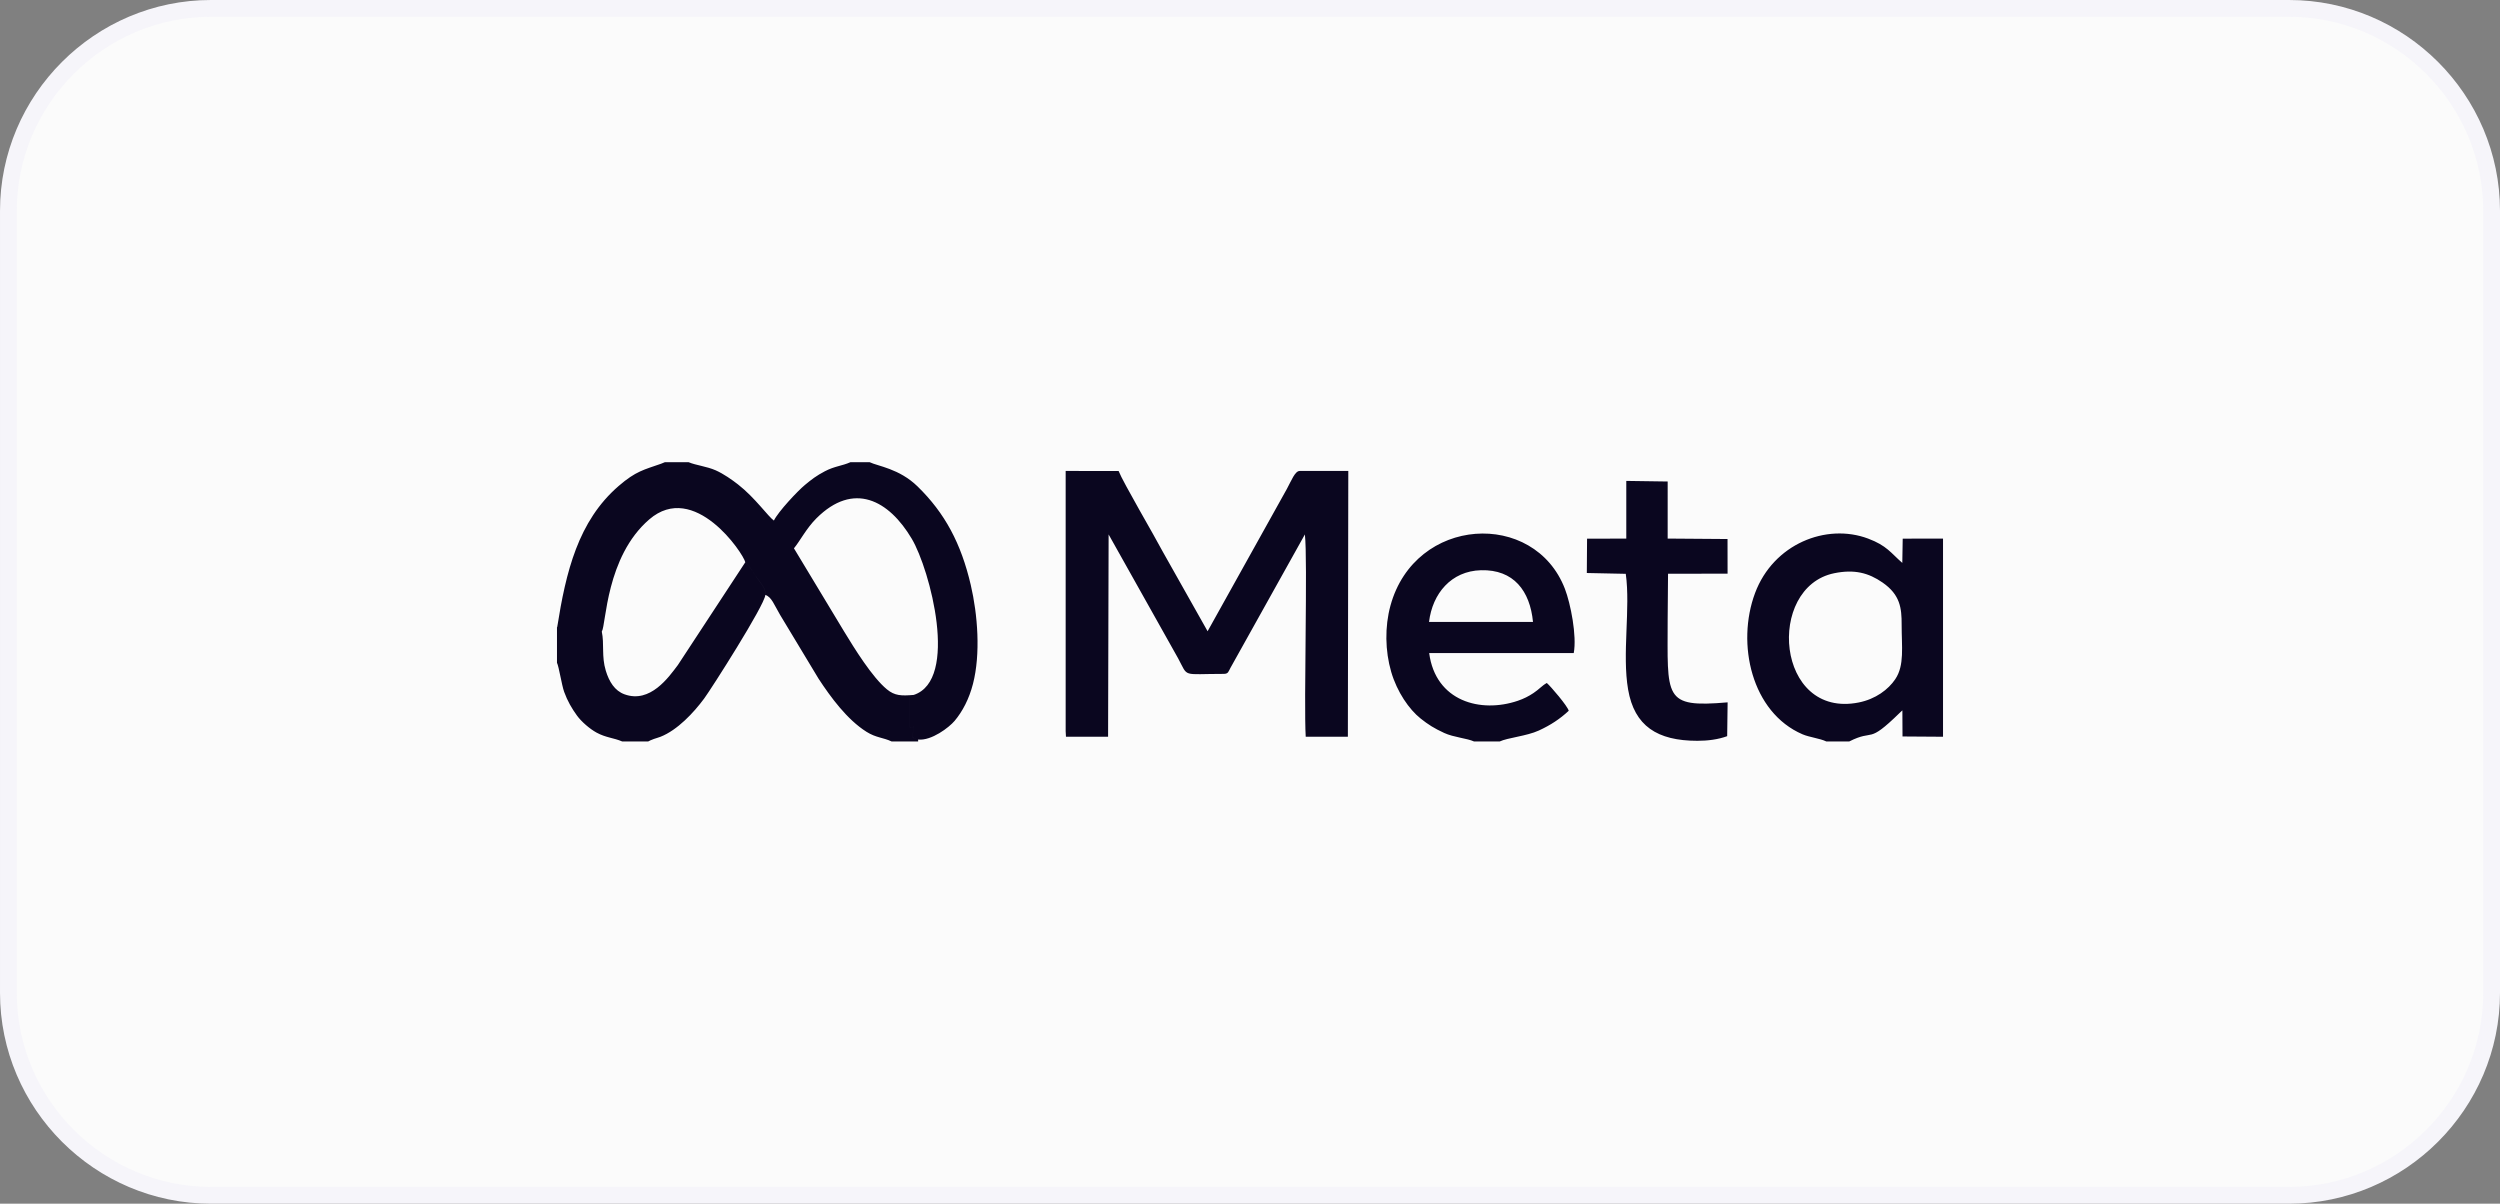
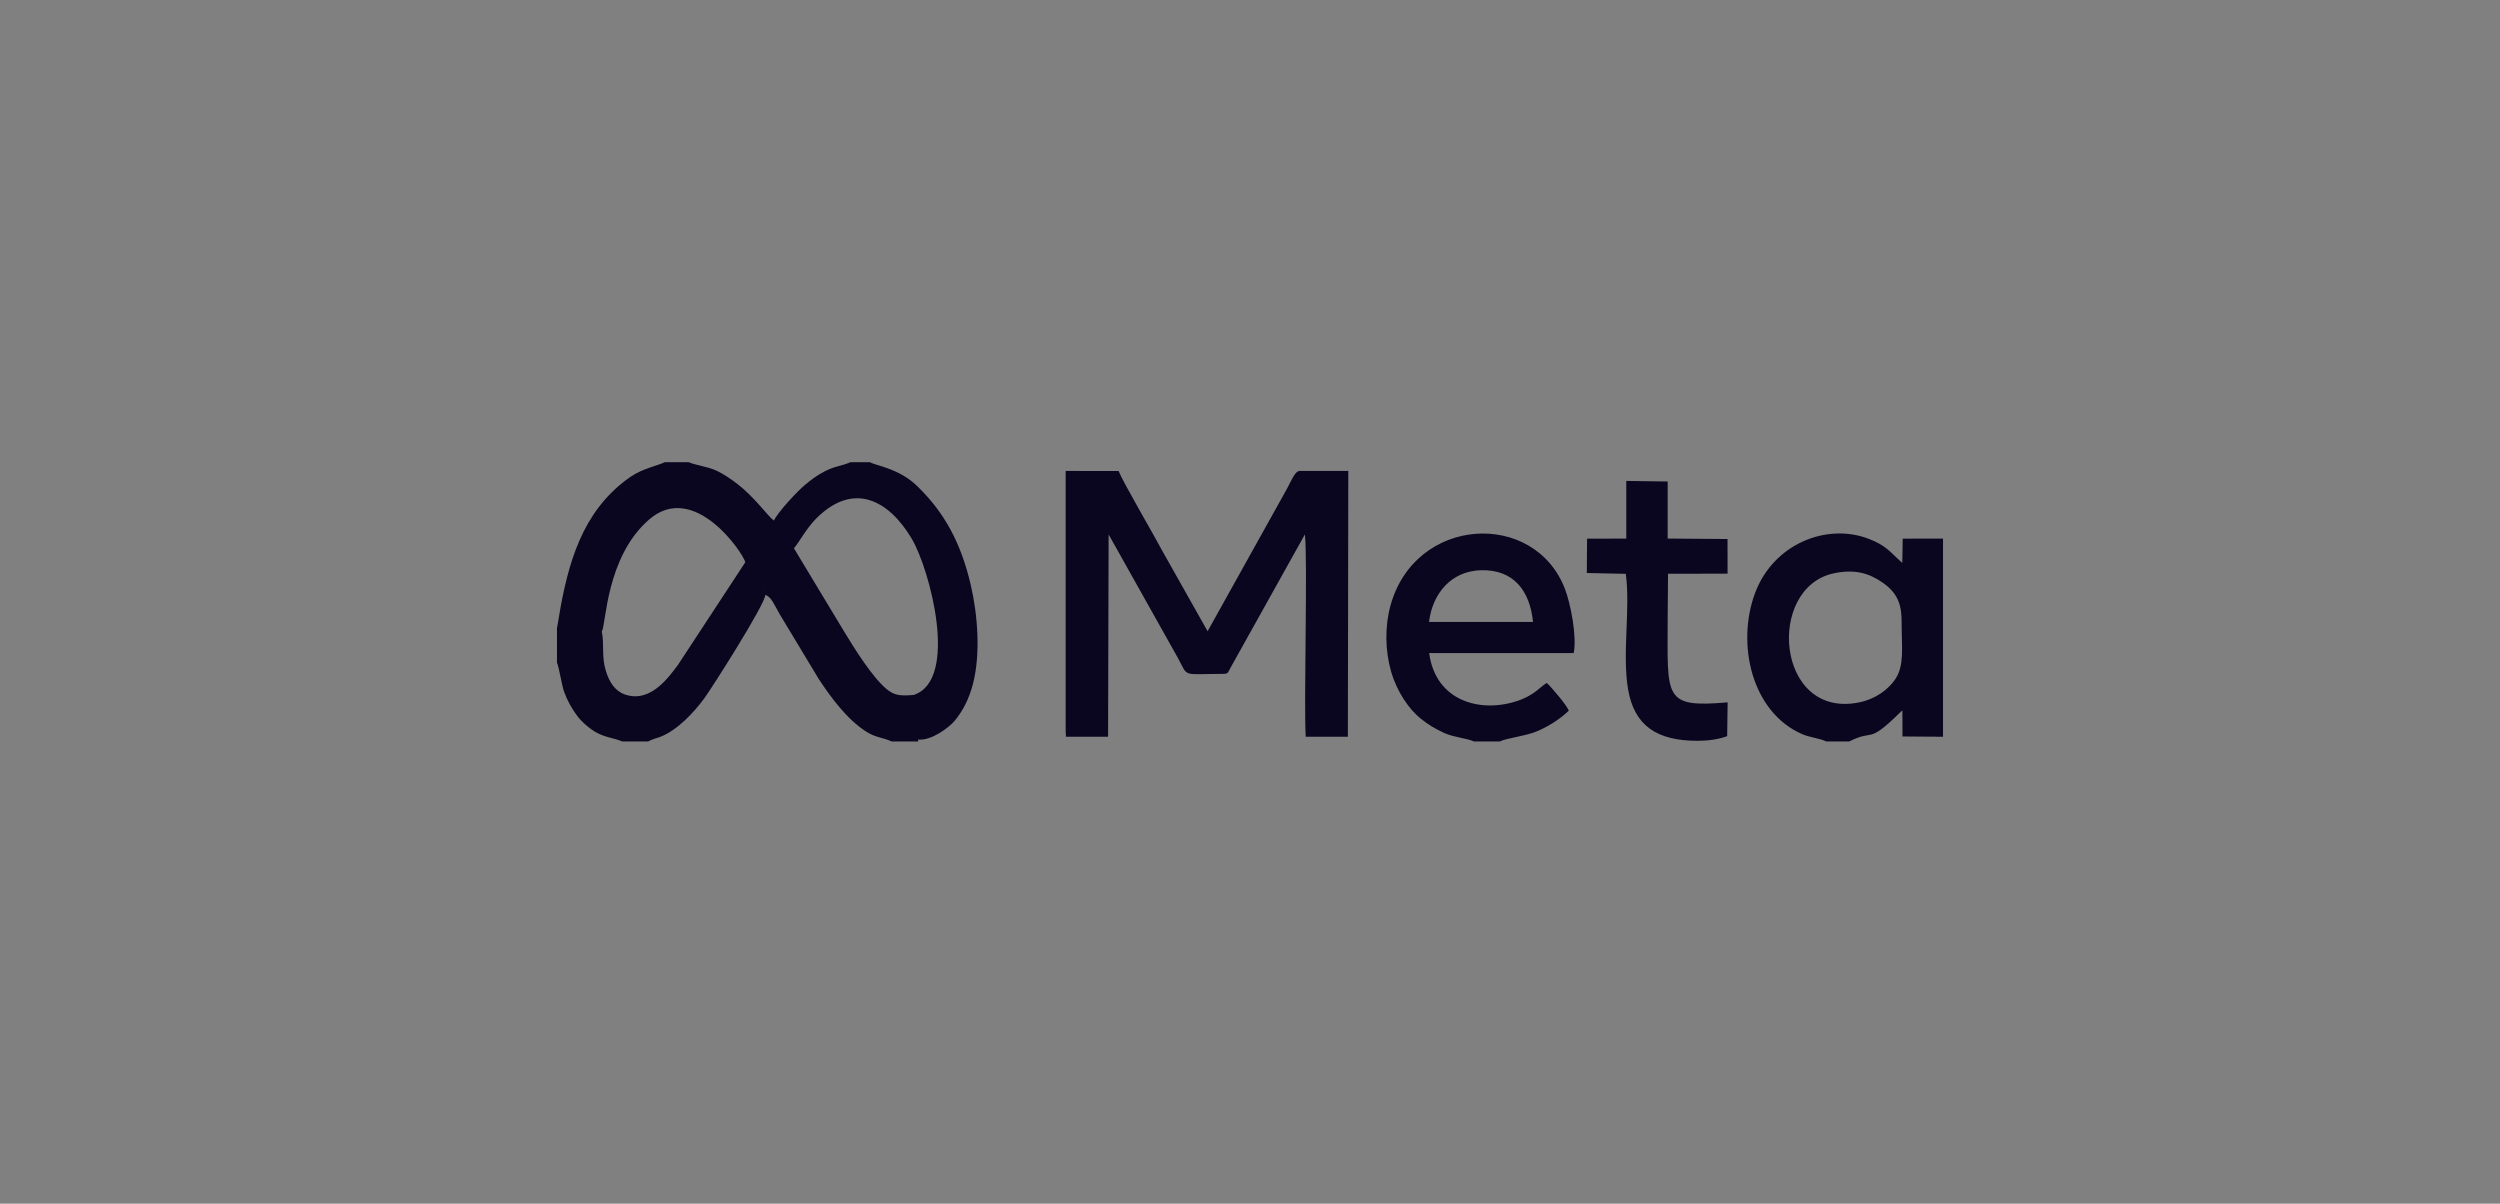
<svg xmlns="http://www.w3.org/2000/svg" xml:space="preserve" style="shape-rendering:geometricPrecision; text-rendering:geometricPrecision; image-rendering:optimizeQuality; fill-rule:evenodd; clip-rule:evenodd" viewBox="0 0 5255.15 2530.24">
  <rect x="0" y="0" width="5255.15" height="2530.24" fill="#808080" stroke="none" />
  <defs>
    <style type="text/css">       .str0 {stroke:#F6F5FA;stroke-width:35.27;stroke-miterlimit:22.926}    .fil1 {fill:#0A061F}    .fil0 {fill:#FBFBFB}     </style>
  </defs>
  <g id="Camada_x0020_1">
    <g id="_2226794931392">
-       <path class="fil0 str0" d="M443.4 17.64l4368.36 0c234.17,0 425.76,191.59 425.76,425.75l0 1643.47c0,234.17 -191.59,425.75 -425.76,425.75l-4368.36 0c-234.17,0 -425.76,-191.58 -425.76,-425.75l0 -1643.47c0,-234.16 191.59,-425.75 425.76,-425.75z" />
      <path class="fil1" d="M2240.09 1537.12l0.64 11.59 88.54 -0.02 1.1 -425.28 146.15 260.55c22.06,40.72 6.34,32.58 95.74,32.58 10,0 9.9,-4.99 14.28,-12.73l156.41 -280.42c6.14,54.29 -2.5,354.02 1.74,425.32l88.61 -0.02 0.91 -558.71 -102.14 0c-9.92,0 -17.37,20.07 -26.94,37.66l-166.68 299.28 -93.69 -166.28c-18.21,-34.62 -83.9,-146.45 -93.39,-170.59l-111.28 -0.08 0 547.14zm1599 21.51l48.04 0c54.33,-27.5 36.35,8 106.37,-60.37l3.55 -3.34c0.41,-0.39 1.2,-1.17 1.86,-1.69l0.28 54.87 85.16 0.59 0 -416.54 -84.74 0.11 -0.87 51c-24.33,-21.18 -32.41,-36.31 -71.87,-51.12 -87.94,-33.02 -199.11,11.37 -237.61,114.44 -39.77,106.43 -7.52,250.88 99.8,296.99 14.49,6.23 36.27,8.44 50.03,15.06zm-740.58 0l53.98 0c16.32,-7.85 56.77,-11.34 82.07,-22.96 25.25,-11.59 44.61,-24.5 63.01,-41.58 -2.41,-9.96 -38.25,-51.76 -46.09,-58.43 -10.37,5.74 -15.74,12.99 -28.01,21.15 -10.12,6.73 -20.21,11.93 -32.94,16.27 -78.01,26.56 -172.92,1.33 -186.33,-100.34l303.9 -0.02c6.81,-35.98 -6.61,-103.86 -18.56,-134.91 -64.14,-166.69 -314.98,-153.51 -366.72,35.2 -12.14,44.27 -11.29,95.36 1.58,139.38 12.35,42.26 37.62,78.71 61.84,98.01 15.9,12.67 28.46,20.6 49.61,30.35 19.98,9.23 48.05,11.12 62.67,17.88zm-1927.23 -240.35c0.6,0.16 1.64,-0.69 1.87,-0.08 4.21,11.12 -3.09,-0.55 10.84,-0.14l73.87 -0.42c4.85,0.8 4.06,0.08 7.17,9.94 9.22,-14.25 8.43,-156.99 99.71,-235.73 94.68,-81.67 197.6,70.99 201.94,90.02 10.26,8.82 15.68,20.2 23.39,31.25 7.6,10.9 20.59,24.55 18.79,37.45 13.25,4.37 18.72,21.29 30.95,41.91l80.92 134.25c25.51,38.94 60.01,85.9 100.61,111.48 20.38,12.83 35.01,11.86 52.96,20.42l55.69 0 0 -4.08c-1,-0.19 -5.75,-1.58 -6.36,-1.83l-5.03 -2.36c5.93,1.64 -0.26,2.52 -0.29,-2.86l0.2 -5.08c0.68,-5.02 4.02,-9.38 2.22,-15.47 1.33,2.96 -5.5,2.84 -5.69,2.86 -0.39,0.04 -1.58,0.16 -2.32,-0.05 -0.16,-0.71 -0.07,-2.63 -0.05,-2.18 0.02,0.43 0,-1.73 0.04,-2.08l0.01 -60.94 7.99 -3.81c-26.26,2.2 -39.91,1.79 -56.36,-11.73 -30.77,-25.3 -68.53,-86.28 -90.11,-121.86l-105.31 -174.62c-3.05,-2.16 -1.62,-0.25 -6.51,-5.63l-35.65 -52.7c-11.71,-7.96 -39.46,-47.92 -75.4,-75.92 -12.35,-9.62 -30.21,-22.27 -47.02,-29.7 -18.39,-8.14 -41.92,-10.66 -56.63,-16.97l-50.25 0 -7.87 3.18c-35.95,12.64 -52.87,15.46 -89.01,46.65 -85.54,73.85 -111.04,181.26 -129.29,296.82zm2247.27 -186.12l-82.45 0.18 -0.51 72.15 81.88 1.72c10.15,72.42 -7.99,168.57 4.92,243.28 13.22,76.5 61.1,107.72 145.64,107.72 21.54,0 43.29,-2.67 62.6,-9.74l0.93 -71.09c-136.27,11.78 -126.01,-9.43 -126.03,-175.9l0.79 -94.44 125.15 -0.17 -0.1 -72.82 -125.83 -0.95 0.01 -119.96 -86.99 -1.26 0 121.28zm-1791.79 -37.93l35.65 52.7c4.89,5.38 3.46,3.47 6.51,5.63 12.16,-14.47 26.04,-41.87 47.13,-62.95 78.35,-78.3 152.46,-38.19 200.53,42.89 38.44,64.83 99.6,296.89 4.12,328.26l-7.99 3.81 -0.01 60.94c-0.04,0.35 -0.02,2.51 -0.04,2.08 -0.02,-0.45 -0.11,1.47 0.05,2.18 0.74,0.21 1.93,0.09 2.32,0.05 0.19,-0.02 7.02,0.1 5.69,-2.86 1.8,6.09 -1.54,10.45 -2.22,15.47l-0.2 5.08c0.03,5.38 6.22,4.5 0.29,2.86l5.03 2.36c0.61,0.25 5.36,1.64 6.36,1.83 27.93,2.98 65.14,-25.57 76.56,-39.14 16.78,-19.93 30.6,-46.37 38.74,-78.06 16.14,-62.89 9.94,-145.08 -4.7,-207.75 -20.35,-87.11 -54.17,-150.93 -112.06,-207.31 -38.35,-37.35 -83.88,-42.53 -100.25,-50.66l-40.82 0c-17.41,7.79 -32.97,8.19 -53.54,18.98 -17.85,9.36 -28.09,17.26 -42.02,28.84 -15.54,12.92 -55.82,55.78 -65.14,74.77zm-361.74 233.35c-3.11,-9.86 -2.32,-9.14 -7.17,-9.94l-73.87 0.42c-13.93,-0.41 -6.63,11.26 -10.84,0.14 -0.23,-0.61 -1.27,0.24 -1.87,0.08l-0.46 0 0 74.9c4.14,8.34 9.9,46.71 15.1,61.18 6.9,19.2 16.14,34.91 26.99,49.88 9.08,12.5 26.7,27.93 41.14,35.75 19.99,10.84 36.01,10.88 53.93,18.64l54.47 0 4.86 -2.43c2.28,-0.97 5.01,-2.09 7.25,-2.89 5.21,-1.86 8.8,-2.6 13.78,-4.55 35.72,-14.02 70.04,-50.88 91.82,-80.36 14.99,-20.28 126.97,-195.82 128.68,-217.83 1.8,-12.91 -11.19,-26.55 -18.79,-37.45 -7.71,-11.06 -13.13,-22.44 -23.39,-31.25l-141.72 216.05c-19.26,25.59 -58.1,81.13 -112.08,61.59 -20.8,-7.52 -32.41,-26.65 -39.43,-49.67 -9.26,-30.36 -2.84,-56.11 -8.42,-82.25zm2590.61 -122.63c-143.8,29.39 -123.05,306.46 51.55,271.69 35.41,-7.05 62.21,-27.2 76.84,-49.04 19.7,-29.38 13.25,-67.88 13.35,-114.84 0.07,-34.12 -2.8,-62.35 -40.01,-88.17 -29.68,-20.62 -59.59,-28.25 -101.73,-19.64zm-851.72 102.39l218.56 0c-6.32,-65.07 -40.44,-110.56 -109.37,-108.7 -62.57,1.68 -101.97,48.91 -109.19,108.7z" />
    </g>
  </g>
</svg>